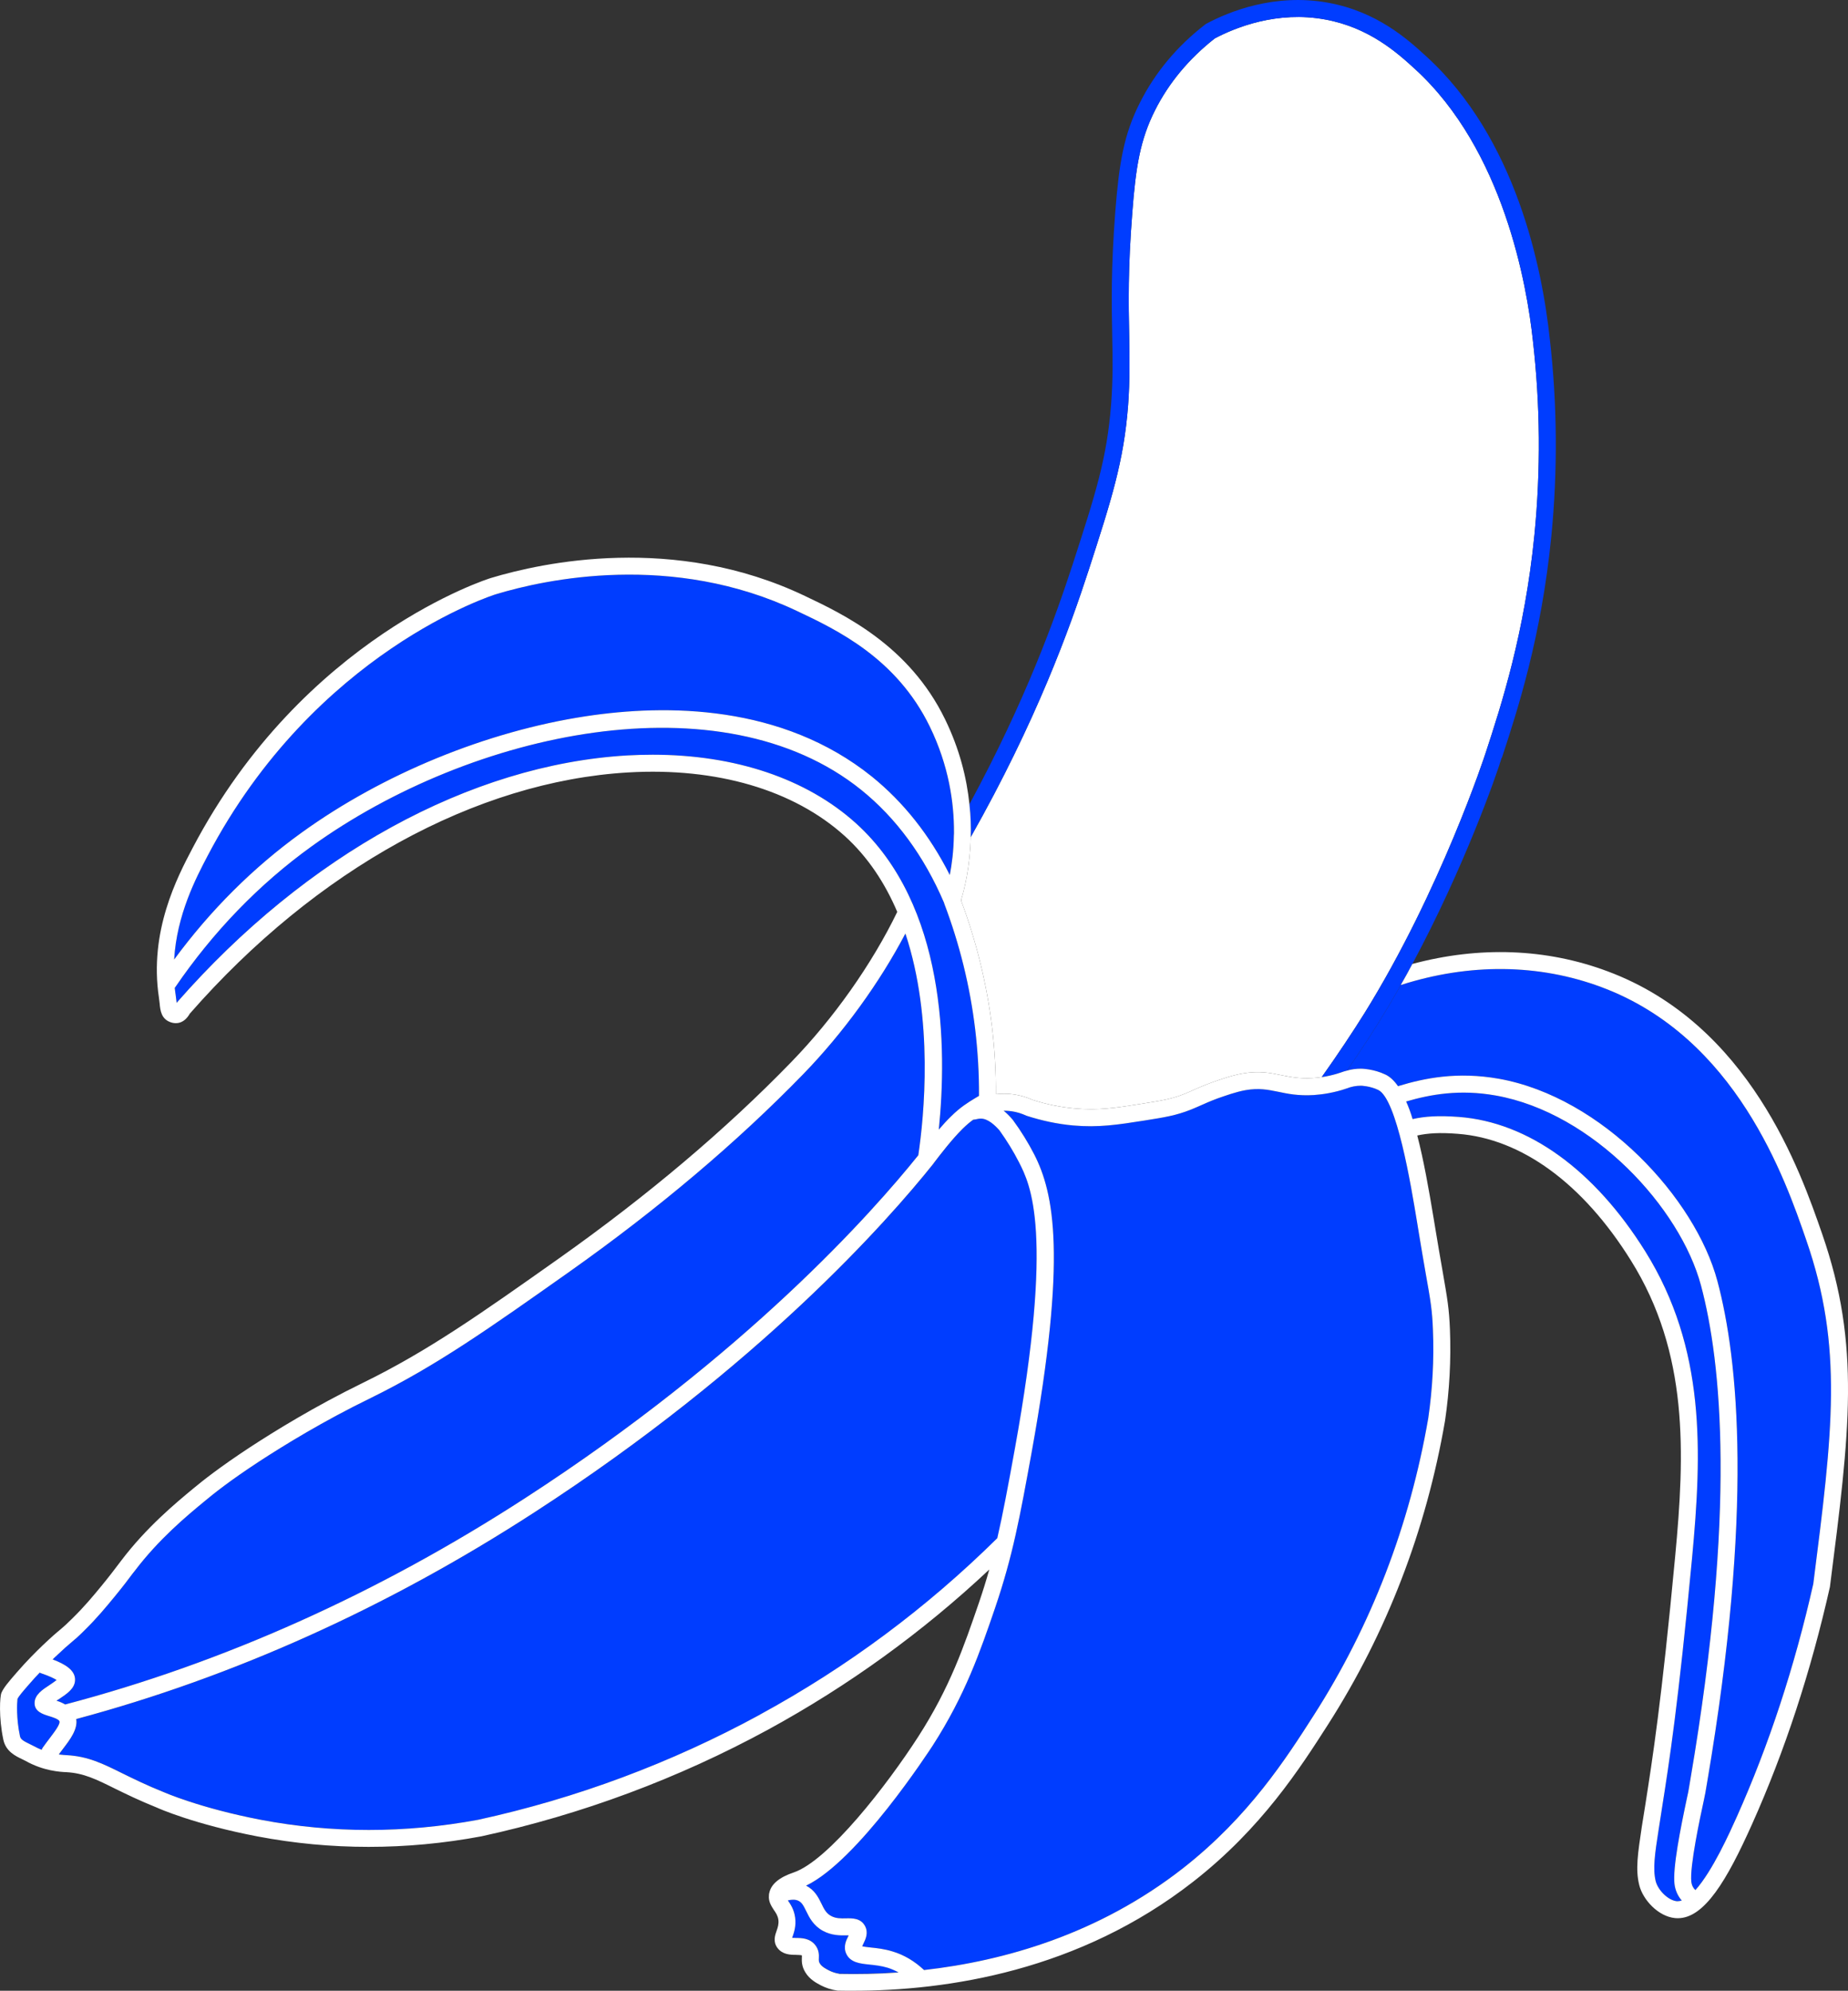
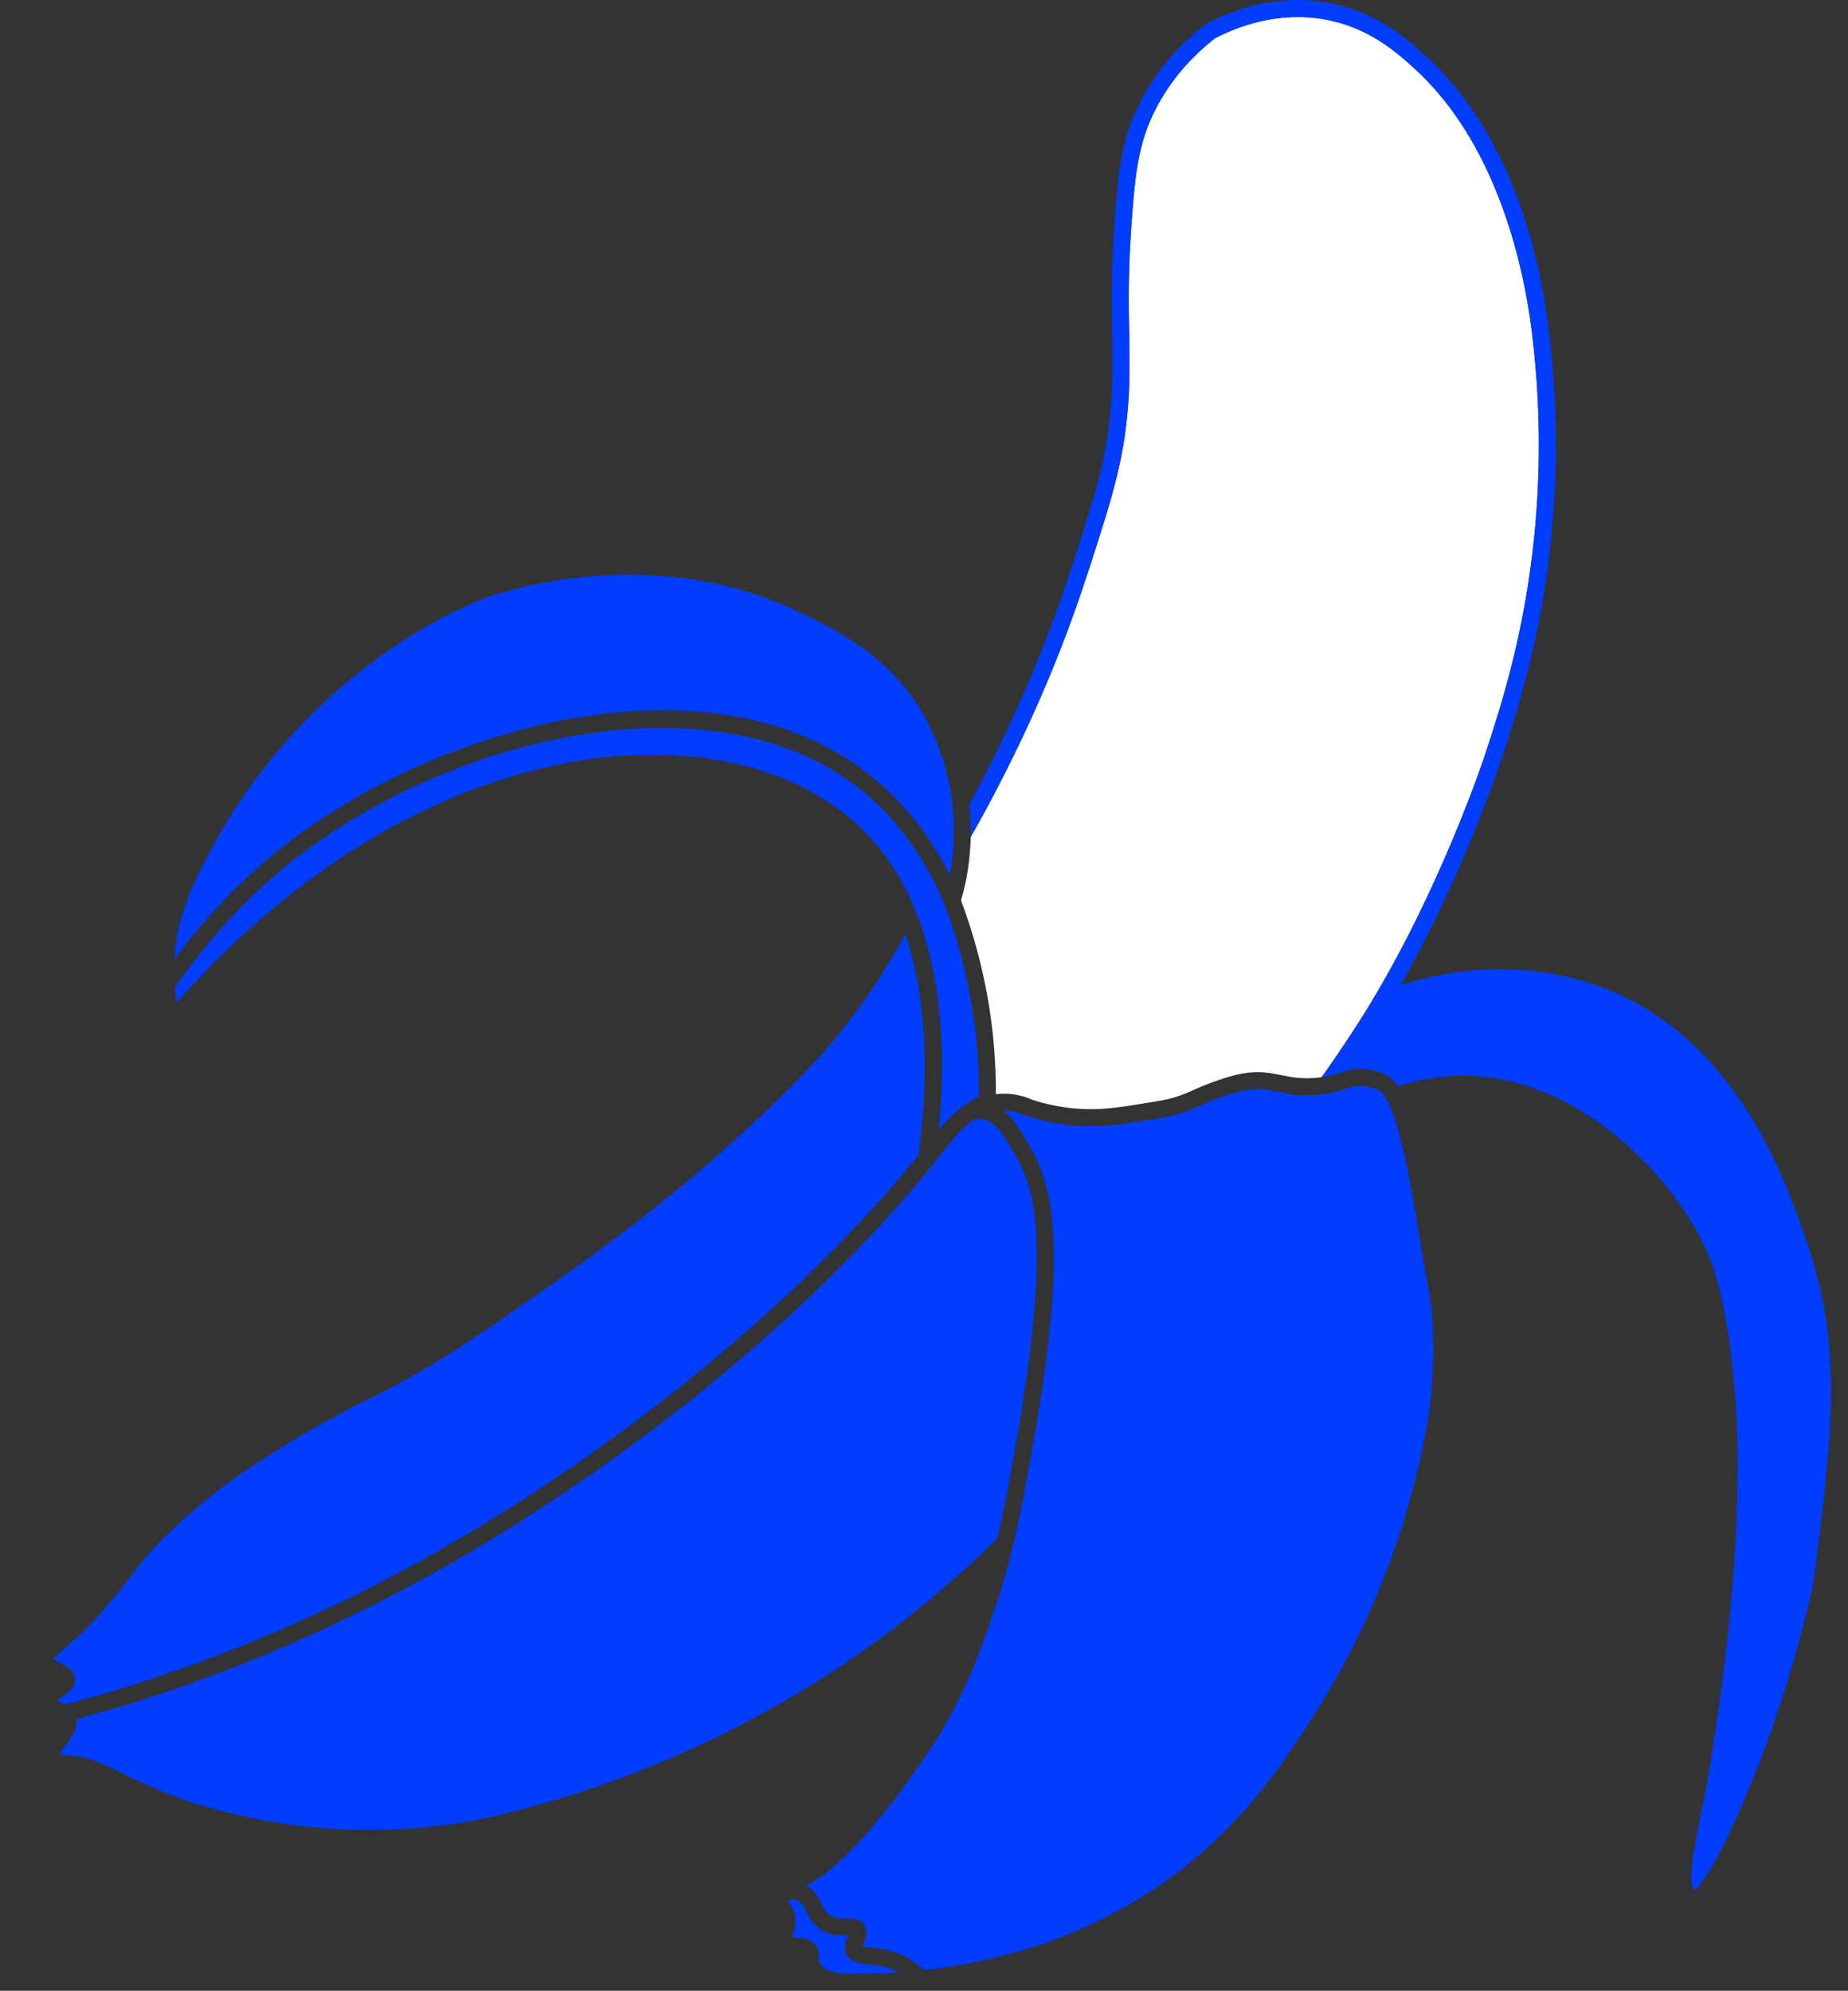
<svg xmlns="http://www.w3.org/2000/svg" id="Ebene_16" data-name="Ebene 16" viewBox="0 0 154.41 166.31">
  <rect x="0" y="0" width="154.41" height="166.31" fill="#333333" stroke="none" />
  <defs>
    <style> .cls-1 { fill: #003dff; } .cls-2 { fill: #fff; } </style>
  </defs>
  <path class="cls-2" d="m124.14,62.88c1.3-3.97,3.25-9.97,4.07-18.2.53-5.39.49-10.85-.13-16.23-.49-4.58-2.44-15.94-9.88-22.71-1.41-1.29-3.78-3.44-7.47-4.11-4.02-.74-7.49.66-9.23,1.58-2.15,1.69-3.83,3.7-4.99,6-1.24,2.46-1.61,4.72-1.9,8.55-.37,4.72-.31,7.64-.26,10.22.03,1.99.07,3.71-.09,5.88-.36,4.7-1.4,7.9-3.28,13.72-1.61,4.95-4.37,12.62-9.87,22.35h0c-.06,2.52-.54,4.4-.8,5.24.03.06.03.11.03.16,1.26,3.39,2.12,6.92,2.55,10.48.22,1.85.33,3.72.32,5.6.25-.03.48-.04.69-.04.4,0,.72.04.9.07.51.08,1.03.24,1.49.45,1.09.35,2.29.6,3.49.71,1.97.18,3.42-.04,5.61-.39,1.66-.26,2.49-.39,3.59-.83.28-.11.52-.22.76-.33.4-.18.83-.37,1.52-.62.68-.24,1.61-.58,2.57-.75,1.38-.24,2.32-.05,3.23.14.75.15,1.53.31,2.63.24.24-.01.5-.04.75-.08,1.34-1.89,2.56-3.72,3.56-5.32,6.37-10.25,10.11-21.67,10.14-21.78Z" />
-   <path class="cls-1" d="m90.98,47.58c1.88-5.82,2.92-9.02,3.28-13.72.16-2.17.12-3.89.09-5.88-.05-2.58-.11-5.5.26-10.22.29-3.83.66-6.09,1.9-8.55,1.16-2.3,2.84-4.31,4.99-6,1.74-.92,5.21-2.32,9.23-1.58,3.69.67,6.06,2.82,7.47,4.11,7.44,6.77,9.39,18.13,9.88,22.71.62,5.38.66,10.84.13,16.23-.82,8.23-2.77,14.23-4.07,18.2-.03.11-3.77,11.53-10.14,21.78-1,1.6-2.22,3.43-3.56,5.32.11-.01.22-.03.33-.05.42-.08.85-.19,1.26-.33.17-.06.34-.12.52-.16.98-1.43,1.87-2.78,2.65-4.03.64-1.03,1.26-2.08,1.84-3.12.34-.59.66-1.17.97-1.76,4.35-8.1,7.05-15.84,7.46-17.22h.02c1.32-4.02,3.3-10.11,4.13-18.5.54-5.48.5-11.04-.13-16.52-.63-5.88-2.81-16.76-10.34-23.6-1.52-1.39-4.07-3.71-8.17-4.46-4.48-.82-8.32.75-10.2,1.76l-.1.07c-2.35,1.82-4.17,4.01-5.43,6.51-1.36,2.68-1.74,5.06-2.06,9.09-.37,4.78-.31,7.74-.26,10.34.04,1.96.07,3.65-.09,5.75-.34,4.53-1.3,7.49-3.21,13.39-1.48,4.53-3.94,11.39-8.63,20.05.11.97.14,1.89.11,2.74,5.5-9.73,8.26-17.4,9.87-22.35Z" />
+   <path class="cls-1" d="m90.98,47.58c1.88-5.82,2.92-9.02,3.28-13.72.16-2.17.12-3.89.09-5.88-.05-2.58-.11-5.5.26-10.22.29-3.83.66-6.09,1.9-8.55,1.16-2.3,2.84-4.31,4.99-6,1.74-.92,5.21-2.32,9.23-1.58,3.69.67,6.06,2.82,7.47,4.11,7.44,6.77,9.39,18.13,9.88,22.71.62,5.38.66,10.84.13,16.23-.82,8.23-2.77,14.23-4.07,18.2-.03.11-3.77,11.53-10.14,21.78-1,1.6-2.22,3.43-3.56,5.32.11-.01.22-.03.33-.05.42-.08.85-.19,1.26-.33.17-.06.34-.12.52-.16.98-1.43,1.87-2.78,2.65-4.03.64-1.03,1.26-2.08,1.84-3.12.34-.59.66-1.17.97-1.76,4.35-8.1,7.05-15.84,7.46-17.22h.02c1.32-4.02,3.3-10.11,4.13-18.5.54-5.48.5-11.04-.13-16.52-.63-5.88-2.81-16.76-10.34-23.6-1.52-1.39-4.07-3.71-8.17-4.46-4.48-.82-8.32.75-10.2,1.76l-.1.07c-2.35,1.82-4.17,4.01-5.43,6.51-1.36,2.68-1.74,5.06-2.06,9.09-.37,4.78-.31,7.74-.26,10.34.04,1.96.07,3.65-.09,5.75-.34,4.53-1.3,7.49-3.21,13.39-1.48,4.53-3.94,11.39-8.63,20.05.11.97.14,1.89.11,2.74,5.5-9.73,8.26-17.4,9.87-22.35" />
  <g>
    <path class="cls-1" d="m78.44,94.37c.34-.4.69-.78,1.03-1.11.78-.77,1.39-1.14,1.98-1.5.11-.07.23-.14.35-.21.01-1.86-.1-3.73-.32-5.57-.43-3.58-1.3-7.11-2.59-10.51,0-.02,0-.04-.01-.05-1.67-3.91-4.01-7.09-6.93-9.44-11.65-9.37-32.49-4.95-45.92,4.73-4.4,3.17-8.23,7.14-11.4,11.78l-.03.03c.02.21.05.41.08.62.03.2.05.39.07.56,0,.03,0,.06.01.09,0-.02.03-.04.03-.05,10.81-12.34,24.52-19.86,37.61-20.63.73-.04,1.44-.06,2.14-.06,6.88,0,12.85,2,16.98,5.73,7.55,6.83,7.61,18.79,6.92,25.59Z" />
    <path class="cls-1" d="m6.27,140.39c-.04.69-.69,1.12-1.32,1.54-.07.04-.15.09-.23.15.24.07.48.17.72.31h.02c13.18-3.47,26.11-9.26,38.41-17.23,18.46-11.95,29.05-23.9,32.86-28.65.48-3.23,1.3-11.37-1.08-18.52-2.15,4.1-5.2,8.31-8.53,11.74-5.56,5.72-12.13,11.27-19.54,16.51-6.68,4.72-11.09,7.84-16.58,10.54-4.01,1.95-7.3,3.98-9.37,5.33-2.44,1.6-3.78,2.67-4.58,3.34-1.42,1.17-3.78,3.13-5.78,5.77l-.19.24c-.32.43-.8,1.07-1.5,1.92-.74.9-1.48,1.8-2.54,2.84-.5.5-.75.71-1.06.97-.31.26-.67.57-1.44,1.3-.04.04-.09.09-.14.14,1.06.4,1.92.92,1.87,1.76Z" />
    <path class="cls-1" d="m25.2,69.56c6.82-4.92,15.47-8.46,23.73-9.72,6.77-1.03,16.41-.99,23.91,5.03,2.65,2.14,4.84,4.9,6.52,8.23.17-.88.32-2,.34-3.31.01-.08.01-.16.01-.25.01-2.48-.43-5.57-2.02-8.84-2.78-5.71-7.76-8.08-11.06-9.64-10.46-4.98-21.09-2.66-25.18-1.42-.15.04-15.13,4.75-24.11,21.87-.96,1.83-2.57,4.9-2.79,8.65,3.04-4.13,6.61-7.69,10.65-10.6Z" />
    <path class="cls-1" d="m112.55,89.44c.37-.11.76-.16,1.16-.16h.03s1.04.02,2.02.49c.38.18.73.51,1.05.97,2.23-.68,4.96-1.23,8.42-.62,8.65,1.54,16.43,9.99,18.27,16.91,1.75,6.55,3.01,19.12-.85,41.81-.07.4-.12.72-.16.94-.01.07-.06.3-.13.64-.3,1.37-1.19,5.53-1.04,6.79.04.34.2.57.34.69,1.43-1.59,2.87-4.81,3.45-6.1,2.69-6.01,4.84-12.56,6.4-19.48,1.62-12.72,2.52-19.76-.59-28.73-1.75-5.08-5.85-16.93-17.1-21.12-5.24-1.96-11.04-2.02-16.78-.18-.58,1.04-1.2,2.09-1.84,3.12-.78,1.25-1.67,2.6-2.65,4.03Z" />
-     <path class="cls-1" d="m4.95,143.76c-.13-.17-.57-.31-.87-.4-.48-.15-1.21-.37-1.19-1.1.01-.68.65-1.1,1.28-1.51.16-.11.4-.27.56-.4-.19-.12-.57-.32-1.31-.57-.04-.01-.07-.03-.1-.05-.27.28-.55.58-.84.92-.56.64-.89,1.02-1.02,1.28-.04.33-.11,1.63.21,3.12.05.27.34.42.79.64.14.07.27.13.38.19.22.12.43.22.64.3.02-.07.05-.13.09-.18.19-.27.38-.52.57-.77.42-.56.96-1.25.81-1.47Z" />
    <path class="cls-1" d="m84.8,121.07c3.3-18.18,1.31-22.1.35-23.98-.47-.92-1.02-1.81-1.63-2.66-.37-.42-.96-.98-1.55-.98-.17,0-.34.04-.47.07-.06.01-.12.02-.17.02h0c-.27.19-.55.43-.87.74-.88.86-1.92,2.21-2.47,2.94,0,.01-.01.01-.01.02-3.75,4.69-14.49,16.91-33.33,29.11-12.25,7.94-25.13,13.74-38.27,17.26.14.85-.51,1.71-1.1,2.48-.12.16-.24.32-.36.48.31.04.54.05.68.06,1.76.1,2.97.69,4.64,1.52.94.46,2.01.99,3.43,1.56.05.02,3.03,1.34,8.14,2.32,5.94,1.13,12.04,1.13,18.14,0,8.22-1.79,16.15-4.75,23.55-8.78,7.28-3.96,13.95-8.92,19.85-14.75.48-2.08.9-4.35,1.46-7.43Z" />
-     <path class="cls-1" d="m142.13,107.4c-1.73-6.5-9.03-14.44-17.15-15.88-3.03-.54-5.47-.09-7.49.5.2.44.38.93.54,1.47,1.03-.23,2.14-.31,3.87-.18,5.8.44,11.32,4.43,15.57,11.23,5.07,8.13,4.74,16.75,3.91,25.62-1.15,12.2-1.9,17.01-2.51,20.87l-.28,1.8c-.32,2.05-.5,3.28-.25,4.32.2.78,1.06,1.61,1.76,1.68h.08c.11,0,.22-.02.34-.06-.31-.35-.55-.84-.61-1.4-.15-1.32.49-4.56,1.06-7.24.07-.3.11-.51.12-.58.04-.22.09-.54.16-.95,3.82-22.44,2.59-34.79.88-41.2Z" />
    <path class="cls-1" d="m115.15,91.05c-.69-.33-1.41-.35-1.42-.35h-.02c-.41,0-.81.08-1.19.23-.52.18-1.01.3-1.49.39-.42.08-.84.13-1.25.16-1.31.08-2.21-.11-3.01-.28-.85-.17-1.58-.32-2.69-.13-.84.15-1.7.47-2.34.69-.64.24-1.04.42-1.42.59-.26.11-.51.23-.82.35-1.24.49-2.18.64-3.88.91-2.23.35-3.82.6-5.97.41-1.31-.12-2.61-.4-3.88-.81-.41-.19-.81-.31-1.21-.37-.11-.02-.36-.05-.7-.05.26.21.52.47.77.77.69.94,1.28,1.9,1.79,2.89,1.64,3.23,2.75,8.48-.22,24.87-.98,5.39-1.57,8.64-3.06,13.02-1.22,3.56-2.47,7.24-5.23,11.52-.27.4-6.22,9.59-10.56,11.67.72.36,1.03.98,1.28,1.49.22.46.4.82.81,1.04.4.22.83.21,1.24.2.52-.01,1.23-.03,1.59.63.32.58.04,1.14-.12,1.47-.04.07-.08.16-.11.23.17.05.49.08.74.11.5.05,1.13.12,1.81.33.96.29,1.83.81,2.62,1.55,6.72-.76,14.59-3,21.63-8.5,5.53-4.33,8.65-9.22,10.93-12.78,4.81-7.51,8.02-15.86,9.57-24.83.35-2.41.49-4.89.39-7.35-.06-1.65-.19-2.42-.6-4.71-.17-.98-.39-2.24-.67-3.96l-.06-.37c-.51-3.08-1.69-10.29-3.25-11.03Z" />
    <path class="cls-1" d="m72.63,164.11c-.78-.08-1.58-.17-1.92-.9-.27-.59-.01-1.12.17-1.47,0-.02.02-.04.03-.07-.07,0-.14,0-.2,0-.51.01-1.21.02-1.94-.37-.81-.44-1.15-1.12-1.41-1.66-.24-.49-.38-.74-.68-.87-.23-.1-.51-.1-.85-.02.22.32.52.76.61,1.44.09.7-.09,1.22-.21,1.57-.02.04-.03.08-.04.12.08,0,.22,0,.32.01.46,0,1.17.01,1.63.62.3.4.29.8.28,1.06-.01.2-.01.3.08.45.17.27.47.43.76.58.27.14.56.23.86.28,1.53.03,3.19.01,4.96-.12-.29-.16-.59-.29-.9-.39-.56-.17-1.08-.22-1.55-.27Z" />
  </g>
  <path class="cls-2" d="m64.26,158.2s-.02.09-.01.13c0-.07.01-.13.03-.2-.01.02-.02.05-.02.07Z" />
  <path class="cls-2" d="m80.3,75.2s.03.09.04.13c0-.05,0-.1-.03-.16,0,0-.01.02-.01.03Z" />
-   <path class="cls-2" d="m134.31,81.14c-5.11-1.91-10.71-2.11-16.3-.61-.31.59-.63,1.17-.97,1.76,5.74-1.84,11.54-1.78,16.78.18,11.25,4.19,15.35,16.04,17.1,21.12,3.11,8.97,2.21,16.01.59,28.73-1.56,6.92-3.71,13.47-6.4,19.48-.58,1.29-2.02,4.51-3.45,6.1-.14-.12-.3-.35-.34-.69-.15-1.26.74-5.42,1.04-6.79.07-.34.12-.57.13-.64.04-.22.09-.54.16-.94,3.86-22.69,2.6-35.26.85-41.81-1.84-6.92-9.62-15.37-18.27-16.91-3.46-.61-6.19-.06-8.42.62-.32-.46-.67-.79-1.05-.97-.98-.47-1.97-.49-2.02-.49h-.03c-.4,0-.79.05-1.16.16-.18.04-.35.1-.52.16-.41.14-.84.25-1.26.33-.11.02-.22.04-.33.05-.25.04-.51.07-.75.08-1.1.07-1.88-.09-2.63-.24-.91-.19-1.85-.38-3.23-.14-.96.17-1.89.51-2.57.75-.69.25-1.12.44-1.52.62-.24.11-.48.22-.76.33-1.1.44-1.93.57-3.59.83-2.19.35-3.64.57-5.61.39-1.2-.11-2.4-.36-3.49-.71-.46-.21-.98-.37-1.49-.45-.18-.03-.5-.07-.9-.07-.21,0-.44.01-.69.04.01-1.88-.1-3.75-.32-5.6-.43-3.56-1.29-7.09-2.55-10.48-.01-.04-.02-.09-.04-.13,0-.01.01-.02.01-.03.26-.84.74-2.72.8-5.23h0c.03-.86,0-1.78-.11-2.75-.22-2.16-.81-4.59-2.04-7.11-2.99-6.15-8.45-8.75-11.72-10.3-10.91-5.2-21.96-2.78-26.2-1.5-.16.04-15.68,4.9-24.95,22.57-1.28,2.43-3.65,6.96-2.81,12.5.02.18.04.34.06.49.05.56.13,1.33.98,1.58.35.11,1.03.15,1.54-.74,10.56-12.06,23.91-19.41,36.63-20.15,7.38-.43,13.81,1.45,18.08,5.3,1.97,1.78,3.39,3.98,4.4,6.35-2.1,4.34-5.31,8.9-8.87,12.56-5.49,5.66-12,11.15-19.34,16.35-6.62,4.68-10.99,7.77-16.45,10.44-4.01,1.96-7.35,4.02-9.46,5.4-2.49,1.64-3.88,2.74-4.71,3.43-1.46,1.21-3.9,3.23-6,6l-.19.25c-.32.42-.78,1.04-1.48,1.89-.7.85-1.42,1.72-2.43,2.71-.46.46-.69.66-.97.9-.33.27-.71.59-1.51,1.35-.56.54-1.31,1.28-2.16,2.26-.72.83-1.08,1.25-1.28,1.7-.13.3-.24,2.04.16,3.92.21.98,1.03,1.37,1.58,1.63.1.05.2.1.28.14,1.49.84,2.91.92,3.42.94,1.43.08,2.47.59,4.04,1.37.92.45,2.06,1.01,3.51,1.59.12.06,3.14,1.4,8.42,2.41,3.06.58,6.15.87,9.27.87s6.27-.29,9.42-.88c8.37-1.82,16.43-4.82,23.95-8.91,6.71-3.66,12.92-8.15,18.49-13.38-.25.89-.53,1.79-.86,2.76-1.25,3.64-2.42,7.08-5.08,11.21-2.59,4.02-7.49,10.35-10.41,11.34-1.19.4-1.88.97-2.03,1.7-.02.07-.03.13-.03.2-.06.54.22.93.41,1.23.18.26.33.48.38.83.04.36-.05.63-.15.91-.13.36-.32.91.07,1.43.42.56,1.08.58,1.52.58.16.01.49.01.52.05.01.02,0,.11,0,.17-.01.29-.03.72.29,1.24.37.61.94.9,1.32,1.1.4.2.83.35,1.38.43.41.01.84.01,1.27.01,7.94,0,18.92-1.67,28.45-9.12,5.72-4.47,8.92-9.48,11.26-13.13,4.9-7.67,8.19-16.2,9.77-25.37.37-2.51.51-5.08.41-7.62-.07-1.75-.21-2.55-.62-4.91-.17-.97-.39-2.23-.67-3.94l-.06-.37c-.42-2.53-.85-4.96-1.38-6.99.89-.19,1.85-.26,3.38-.14,5.33.4,10.47,4.16,14.47,10.58,4.84,7.74,4.51,16.11,3.7,24.72-1.14,12.17-1.9,16.95-2.5,20.79l-.29,1.81c-.33,2.22-.54,3.56-.21,4.87.3,1.21,1.57,2.61,2.99,2.75.08,0,.15.01.23.01,2.22,0,4.1-3.15,6.21-7.87,2.73-6.09,4.91-12.74,6.5-19.81,1.66-13,2.58-20.16-.64-29.46-1.82-5.25-6.07-17.55-17.95-21.97Zm-116.97-9.63c8.98-17.12,23.96-21.83,24.11-21.87,4.09-1.24,14.72-3.56,25.18,1.42,3.3,1.56,8.28,3.93,11.06,9.64,1.59,3.27,2.03,6.36,2.02,8.84,0,.09,0,.17-.01.25-.02,1.31-.17,2.43-.34,3.31-1.68-3.33-3.87-6.09-6.52-8.23-7.5-6.02-17.14-6.06-23.91-5.03-8.26,1.26-16.91,4.8-23.73,9.72-4.04,2.91-7.61,6.47-10.65,10.6.22-3.75,1.83-6.82,2.79-8.65Zm54.18-2.73c-4.13-3.73-10.1-5.73-16.98-5.73-.7,0-1.41.02-2.14.06-13.09.77-26.8,8.29-37.61,20.63,0,.01-.02.03-.03.05-.01-.03-.01-.06-.01-.09-.02-.17-.04-.36-.07-.56-.03-.21-.06-.41-.08-.62l.03-.03c3.17-4.64,7-8.61,11.4-11.78,13.43-9.68,34.27-14.1,45.92-4.73,2.92,2.35,5.26,5.53,6.93,9.44.01,0,.01.03.01.05,1.29,3.4,2.16,6.93,2.59,10.51.22,1.84.33,3.71.32,5.57-.12.07-.24.14-.35.21-.59.36-1.2.73-1.98,1.5-.34.33-.69.71-1.03,1.11.69-6.8.63-18.76-6.92-25.59ZM4.54,138.49c.77-.73,1.13-1.04,1.44-1.3.31-.26.56-.47,1.06-.97,1.06-1.04,1.8-1.94,2.54-2.84.7-.85,1.18-1.49,1.5-1.92l.19-.24c2-2.64,4.36-4.6,5.78-5.77.8-.67,2.14-1.74,4.58-3.34,2.07-1.35,5.36-3.38,9.37-5.33,5.49-2.7,9.9-5.82,16.58-10.54,7.41-5.24,13.98-10.79,19.54-16.51,3.33-3.43,6.38-7.64,8.53-11.74,2.38,7.15,1.56,15.29,1.08,18.52-3.81,4.75-14.4,16.7-32.86,28.65-12.3,7.97-25.23,13.76-38.41,17.23h-.02c-.24-.14-.48-.24-.72-.31.08-.06.16-.11.23-.15.63-.42,1.28-.85,1.32-1.54.05-.84-.81-1.36-1.87-1.76.05-.05.1-.1.14-.14Zm-.97,7.51s-.07.11-.09.18c-.21-.08-.42-.18-.64-.3-.11-.06-.24-.12-.38-.19-.45-.22-.74-.37-.79-.64-.32-1.49-.25-2.79-.21-3.12.13-.26.46-.64,1.02-1.28.29-.34.57-.64.84-.92.03.02.06.04.1.05.74.25,1.12.45,1.31.57-.16.13-.4.29-.56.4-.63.41-1.27.83-1.28,1.51-.02.73.71.95,1.19,1.1.3.09.74.23.87.4.15.22-.39.91-.81,1.47-.19.25-.38.5-.57.77Zm59.92-2.75c-7.4,4.03-15.33,6.99-23.55,8.78-6.1,1.13-12.2,1.13-18.14,0-5.11-.98-8.09-2.3-8.14-2.32-1.42-.57-2.49-1.1-3.43-1.56-1.67-.83-2.88-1.42-4.64-1.52-.14-.01-.37-.02-.68-.06.12-.16.24-.32.36-.48.59-.77,1.24-1.63,1.1-2.48,13.14-3.52,26.02-9.32,38.27-17.26,18.84-12.2,29.58-24.42,33.33-29.11,0,0,.01,0,.01-.02.55-.73,1.59-2.08,2.47-2.94.32-.31.6-.55.87-.74h0c.05,0,.11-.01.17-.02.13-.03.3-.07.47-.07.59,0,1.18.56,1.55.98.61.85,1.16,1.74,1.63,2.66.96,1.88,2.95,5.8-.35,23.98-.56,3.08-.98,5.35-1.46,7.43-5.9,5.83-12.57,10.79-19.85,14.75Zm6.63,21.64c-.3-.05-.59-.14-.86-.28-.29-.15-.59-.31-.76-.58-.09-.15-.09-.25-.08-.45.01-.26.02-.66-.28-1.06-.46-.61-1.17-.62-1.63-.62-.1-.01-.24-.01-.32-.01.01-.04.02-.08.04-.12.12-.35.3-.87.21-1.57-.09-.68-.39-1.12-.61-1.44.34-.08.62-.08.85.02.3.13.44.38.68.87.26.54.6,1.22,1.41,1.66.73.39,1.43.38,1.94.37.06,0,.13,0,.2,0-.01.03-.03.05-.03.07-.18.35-.44.88-.17,1.47.34.73,1.14.82,1.92.9.47.05.99.1,1.55.27.31.1.61.23.9.39-1.77.13-3.43.15-4.96.12Zm48.34-62.44c.28,1.72.5,2.98.67,3.96.41,2.29.54,3.06.6,4.71.1,2.46-.04,4.94-.39,7.35-1.55,8.97-4.76,17.32-9.57,24.83-2.28,3.56-5.4,8.45-10.93,12.78-7.04,5.5-14.91,7.74-21.63,8.5-.79-.74-1.66-1.26-2.62-1.55-.68-.21-1.31-.28-1.81-.33-.25-.03-.57-.06-.74-.11.03-.07.07-.16.11-.23.16-.33.44-.89.12-1.47-.36-.66-1.07-.64-1.59-.63-.41.01-.84.02-1.24-.2-.41-.22-.59-.58-.81-1.04-.25-.51-.56-1.13-1.28-1.49,4.34-2.08,10.29-11.27,10.56-11.67,2.76-4.28,4.01-7.96,5.23-11.52,1.49-4.38,2.08-7.63,3.06-13.02,2.97-16.39,1.86-21.64.22-24.87-.51-.99-1.1-1.95-1.79-2.89-.25-.3-.51-.56-.77-.77.34,0,.59.03.7.05.4.06.8.18,1.21.37,1.27.41,2.57.69,3.88.81,2.15.19,3.74-.06,5.97-.41,1.7-.27,2.64-.42,3.88-.91.31-.12.56-.24.82-.35.38-.17.78-.35,1.42-.59.64-.22,1.5-.54,2.34-.69,1.11-.19,1.84-.04,2.69.13.8.17,1.7.36,3.01.28.41-.03.83-.08,1.25-.16.48-.09.97-.21,1.49-.39.38-.15.78-.23,1.19-.23h.02s.73.02,1.42.35c1.56.74,2.74,7.95,3.25,11.03l.06.37Zm22.63,47.1c-.01.07-.05.28-.12.58-.57,2.68-1.21,5.92-1.06,7.24.06.56.3,1.05.61,1.4-.12.04-.23.06-.34.06h-.08c-.7-.07-1.56-.9-1.76-1.68-.25-1.04-.07-2.27.25-4.32l.28-1.8c.61-3.86,1.36-8.67,2.51-20.87.83-8.87,1.16-17.49-3.91-25.62-4.25-6.8-9.77-10.79-15.57-11.23-1.73-.13-2.84-.05-3.87.18-.16-.54-.34-1.03-.54-1.47,2.02-.59,4.46-1.04,7.49-.5,8.12,1.44,15.42,9.38,17.15,15.88,1.71,6.41,2.94,18.76-.88,41.2-.07.41-.12.73-.16.95Z" />
</svg>